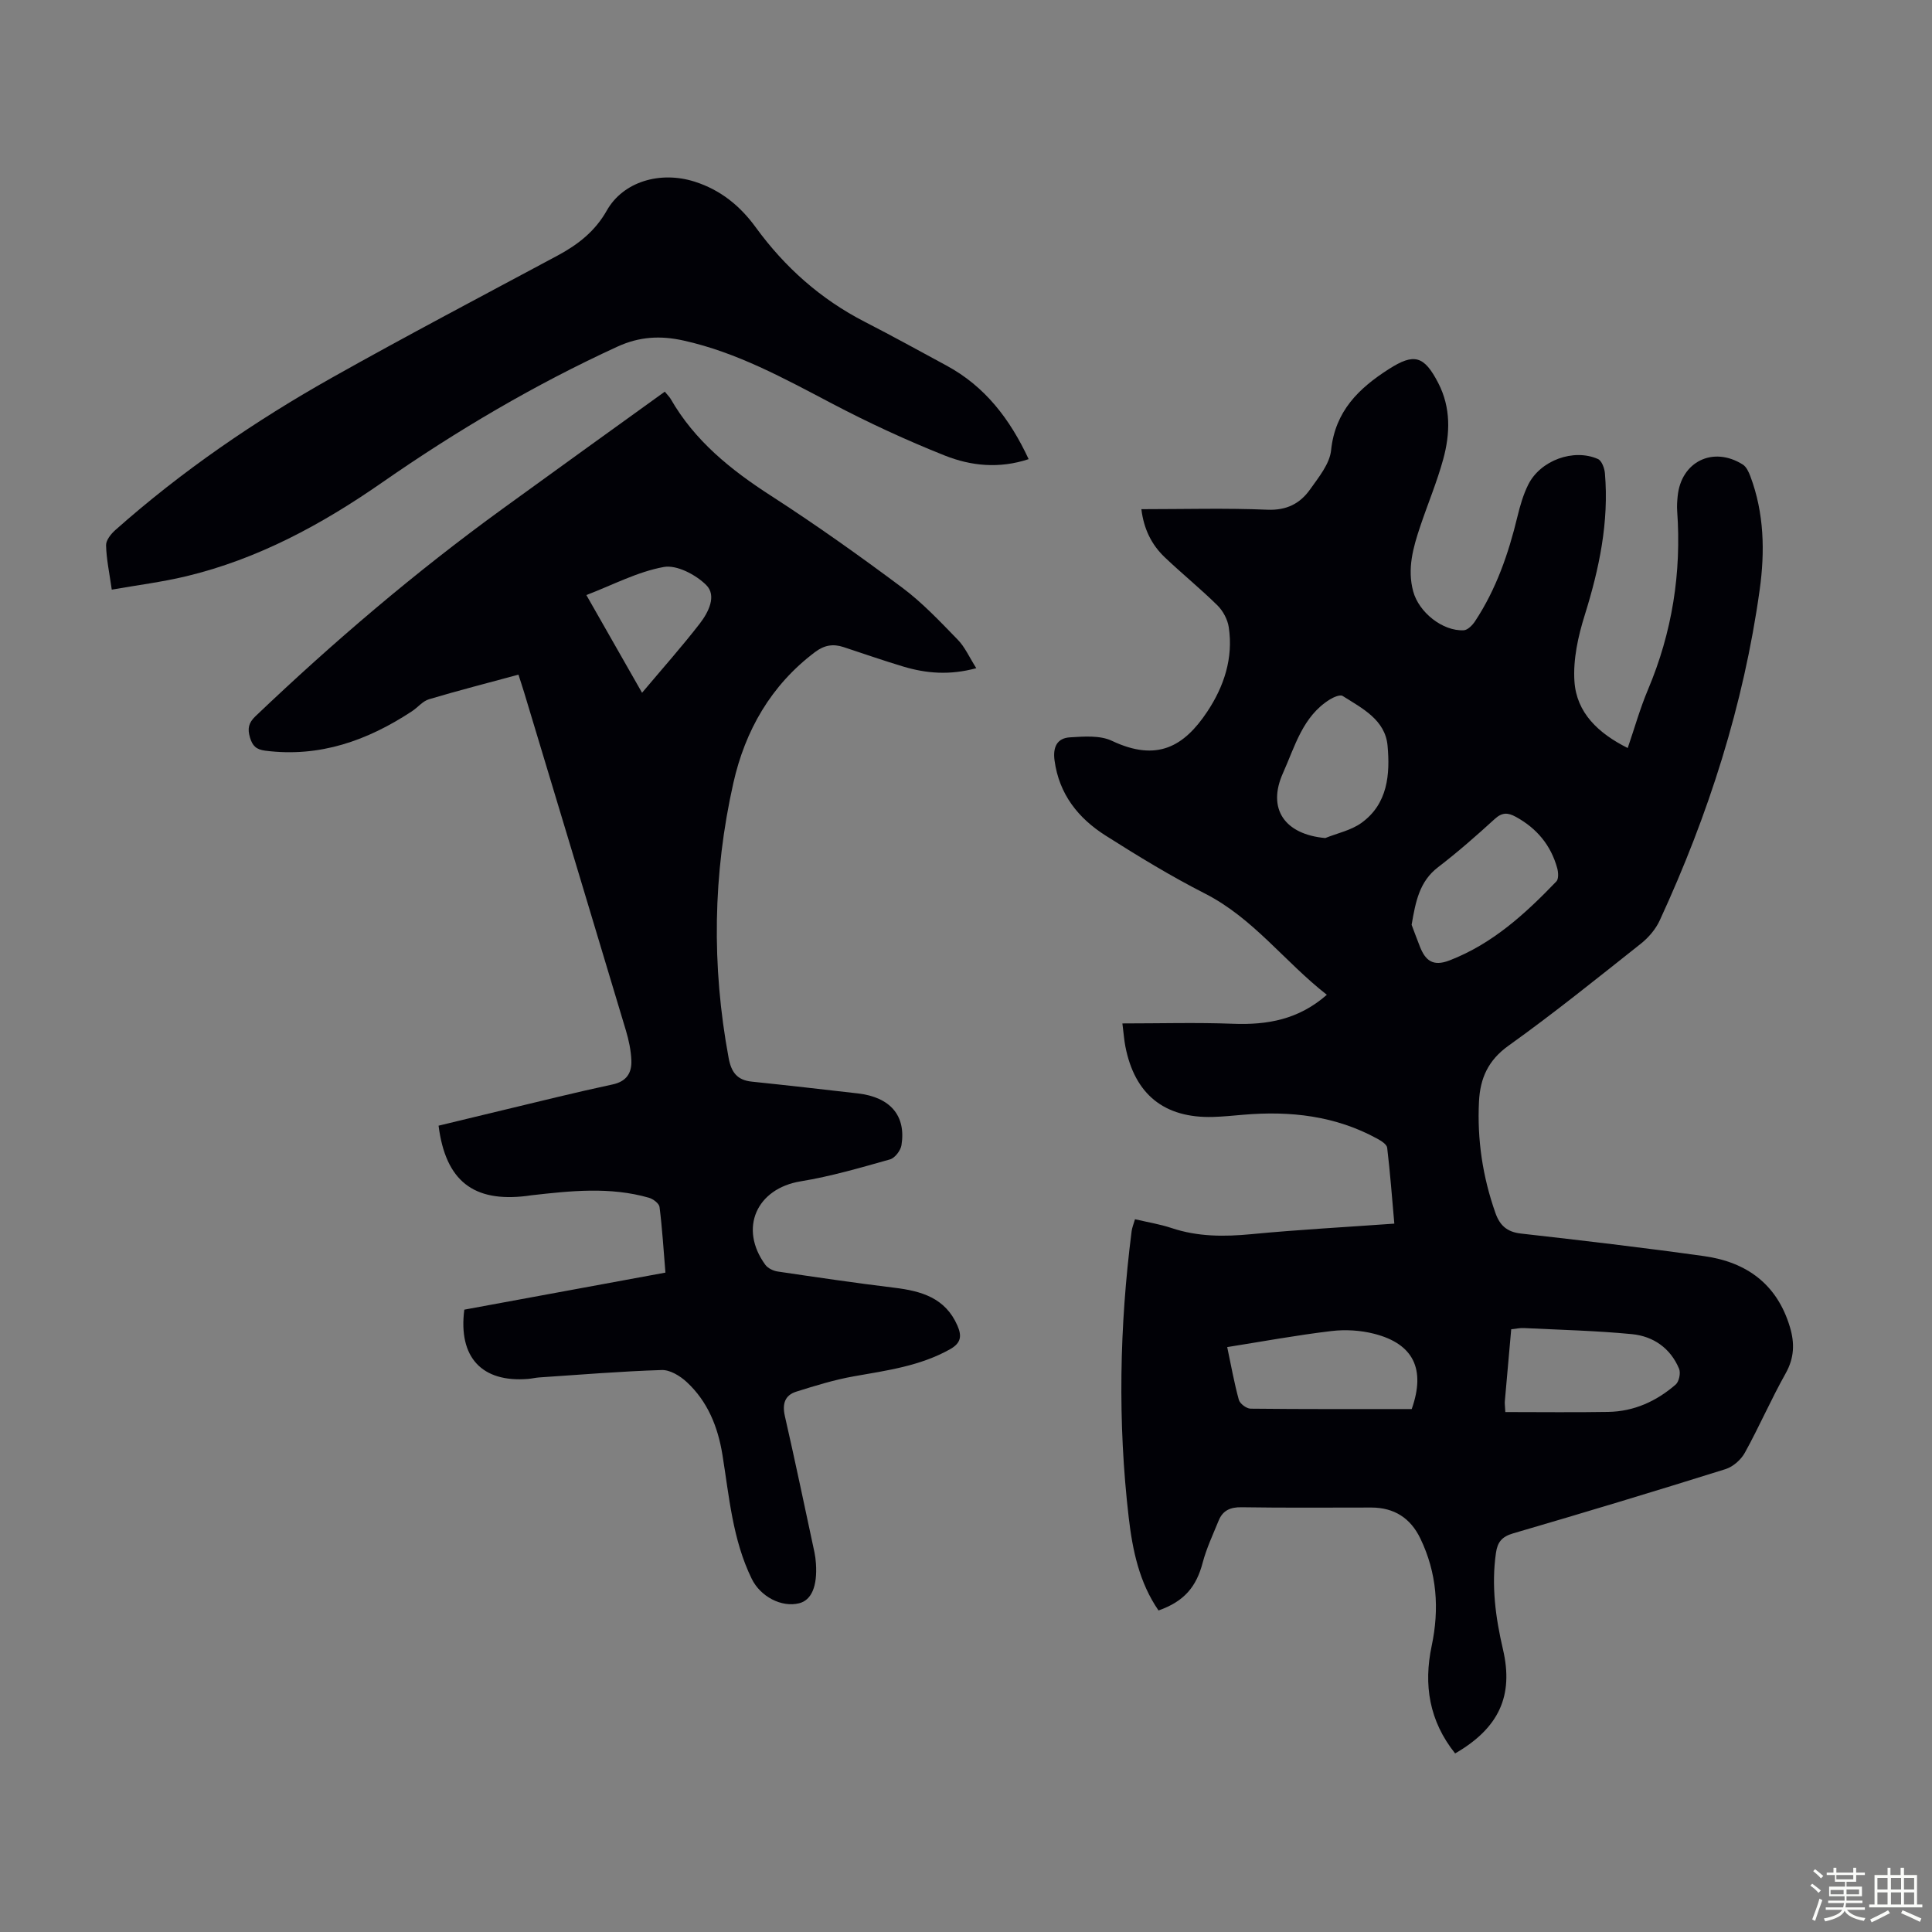
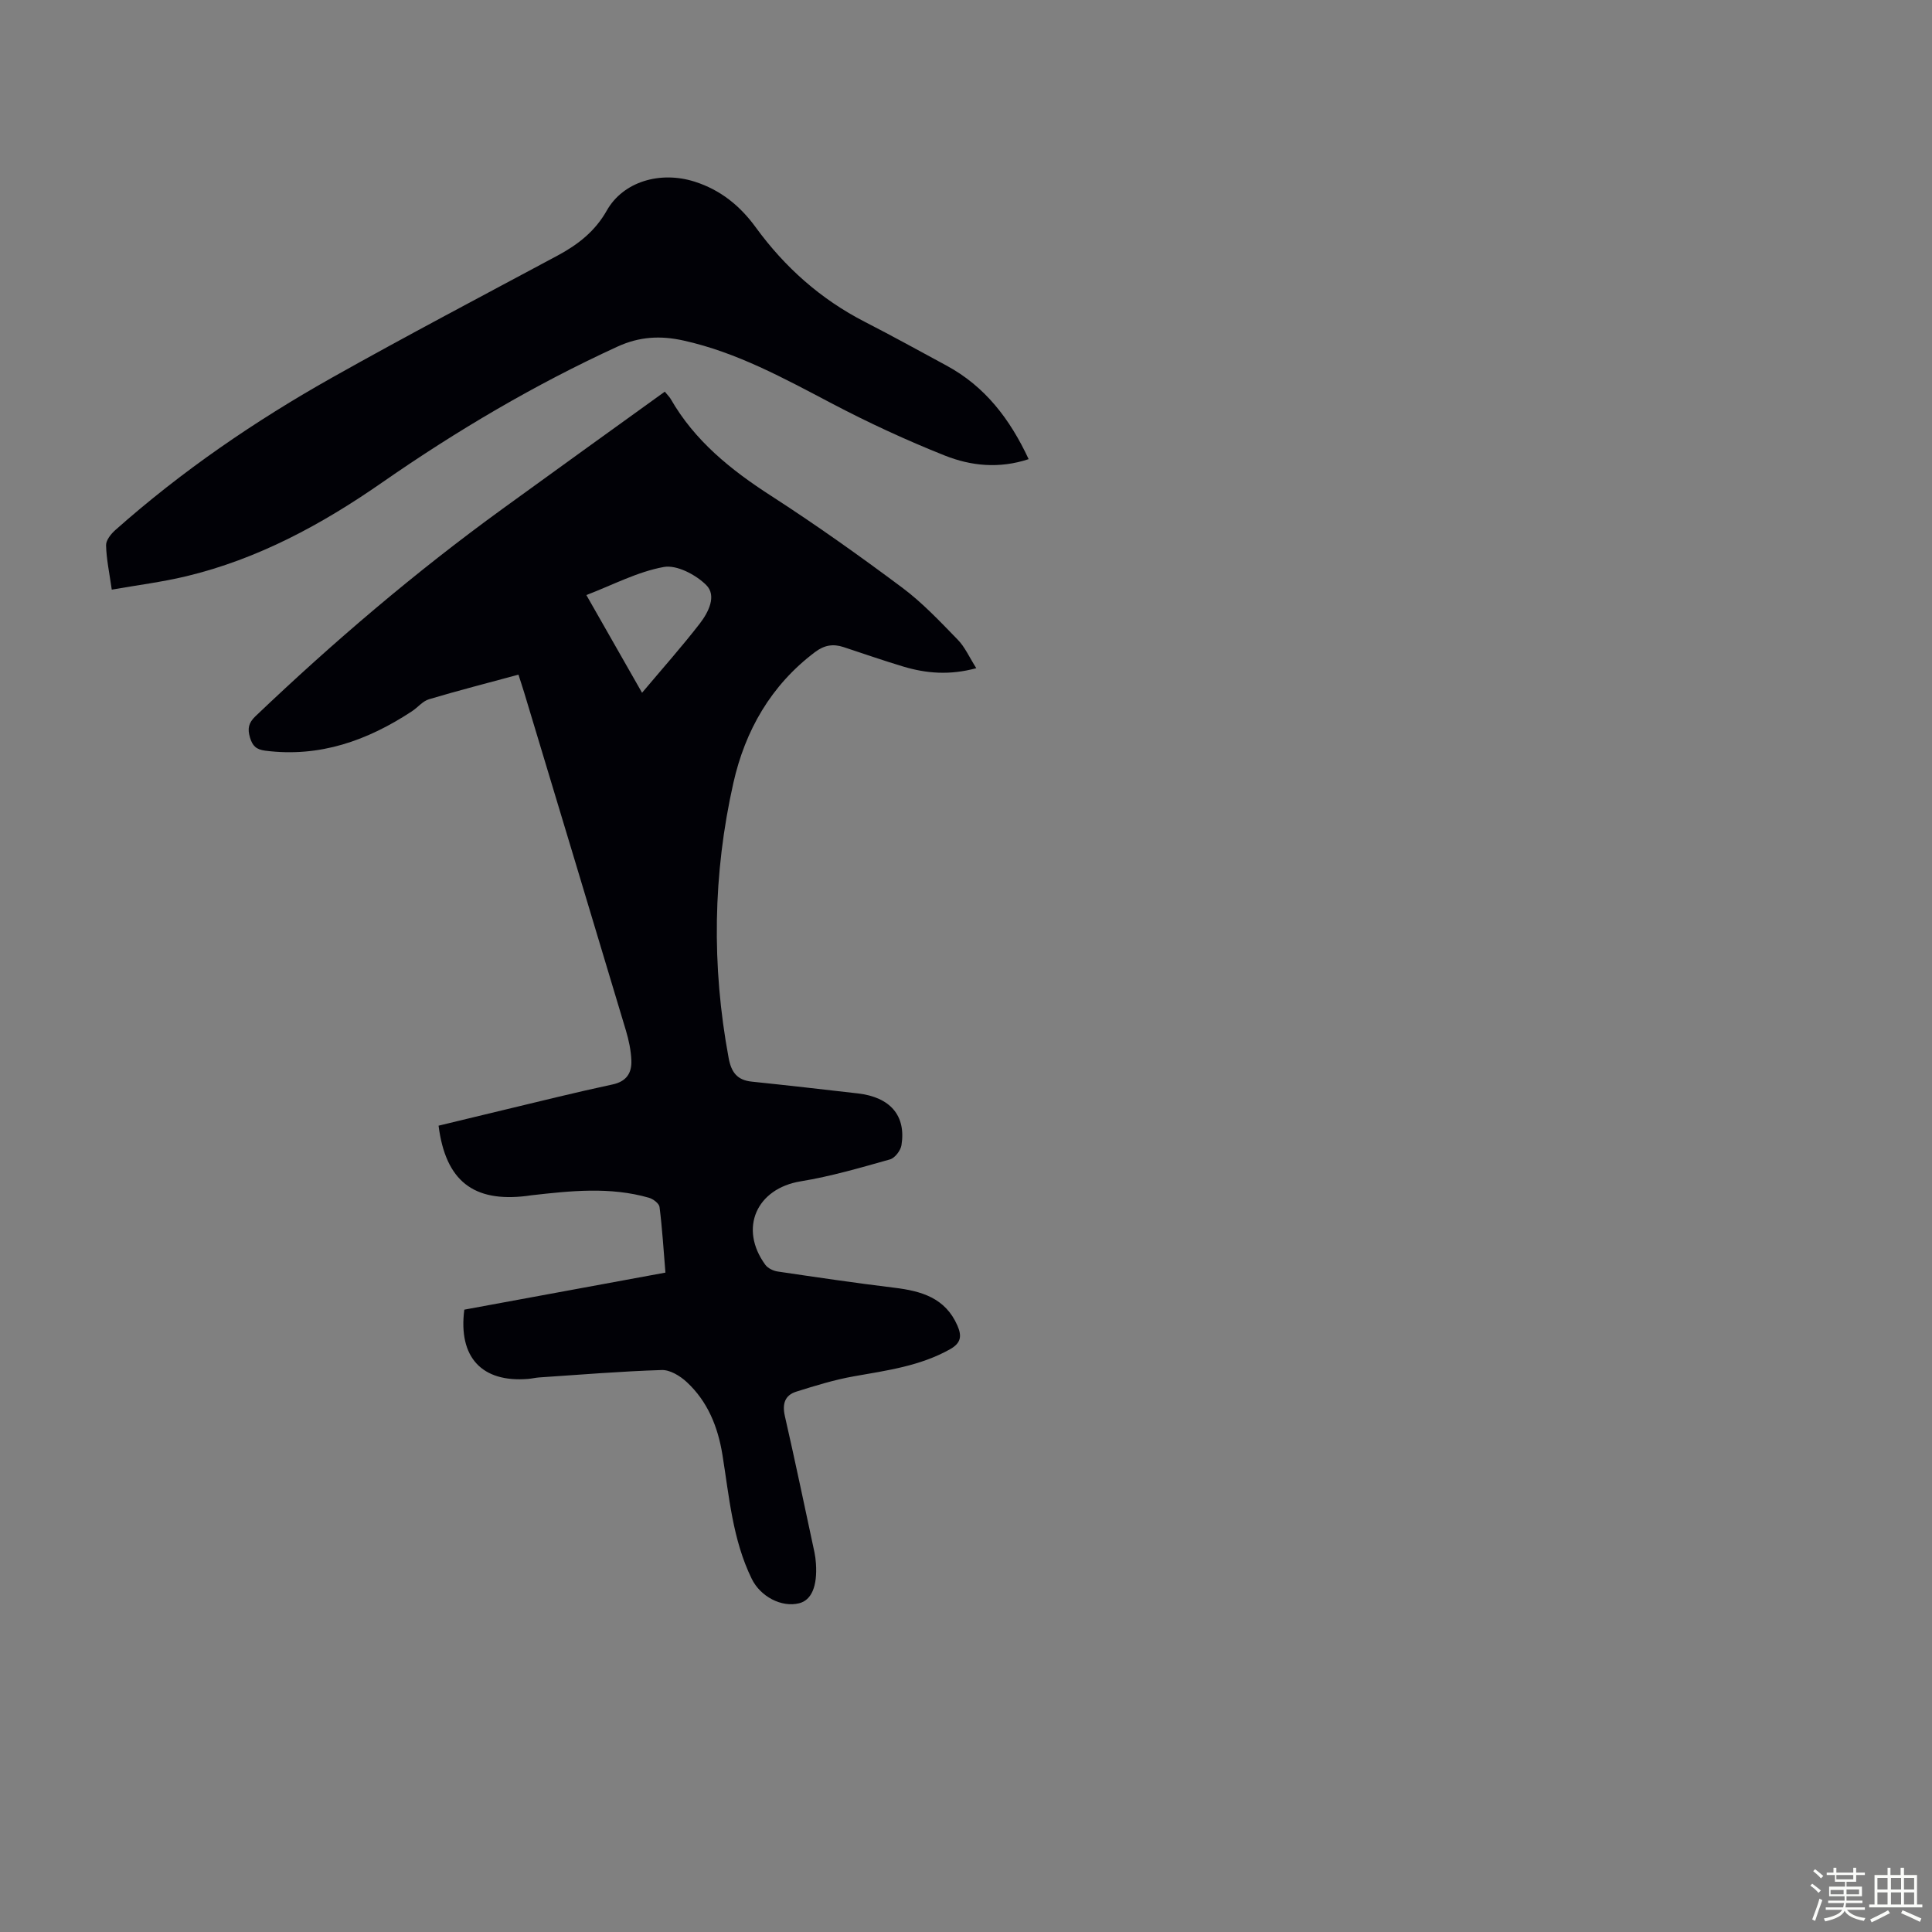
<svg xmlns="http://www.w3.org/2000/svg" enable-background="new 0 0 400 400" viewBox="0 0 400 400">
  <rect x="0" y="0" width="400" height="400" fill="#808080" stroke="none" />
  <path d="m374.8 390.4.4-.4c.7.5 1.3 1 1.8 1.4l-.5.5c-.5-.6-1.1-1.1-1.7-1.5zm1 7.3-.6-.3c.5-1.4 1.1-2.8 1.5-4.3.2.1.4.2.6.3-.5 1.3-1 2.8-1.5 4.3zm-.4-10.3.4-.4c.4.3 1 .8 1.7 1.4l-.5.5c-.4-.5-1-1-1.6-1.5zm2.5.3h1.7v-1h.6v1h3.5v-1h.6v1h1.8v.5h-1.8v1.4h-2v1h3.2v2h-3.2v.9h3.3v.5h-3.4c0 .3-.1.6-.1.9h4v.5h-3.7c.7.9 1.9 1.5 3.8 1.7-.1.2-.2.4-.3.6-2.1-.4-3.5-1.1-4-2.1-.4 1-1.8 1.7-4 2.2-.1-.2-.2-.4-.3-.6 2.1-.4 3.4-1 3.8-1.8h-3.4v-.5h3.6c.1-.3.1-.6.2-.9h-3.3v-.5h3.4c0-.3 0-.6 0-.9h-3.2v-2h3.3v-1h-2.1v-1.4h-1.7v-.5zm1.1 3.5v1h2.7c0-.3 0-.4 0-.4 0-.1 0-.2 0-.2 0-.1 0-.2 0-.3h-2.7zm1.2-3v.9h3.5v-.9zm4.7 3h-2.6v.6.4h2.6z" fill="#fbfcfa" />
  <path d="m393.6 386.7h.6v1.5h2.7v6.1h1.1v.6h-11v-.6h1.1v-6.1h2.7v-1.5h.6v1.5h2.1v-1.5zm-2.7 8.8.4.6c-1.2.6-2.5 1.3-3.8 1.9-.1-.2-.2-.4-.3-.6 1.2-.6 2.5-1.2 3.7-1.9zm-2.2-6.7v2.4h2.1v-2.4zm0 3v2.5h2.1v-2.5zm2.8-3v2.4h2.1v-2.4zm0 3v2.5h2.1v-2.5zm6 6.1c-1.4-.7-2.7-1.3-3.9-1.8l.3-.6c1.5.6 2.7 1.2 3.9 1.7zm-1.2-9.1h-2.1v2.4h2.1zm-2.1 3v2.5h2.1v-2.5z" fill="#fbfcfa" />
  <g fill="#010106">
-     <path d="m301.27 363.03c-5.38-6.73-6.56-14.21-4.86-22.25 1.63-7.7 1.09-15.13-2.34-22.25-2.03-4.22-5.41-6.41-10.16-6.41-8.95 0-17.9.08-26.84-.06-2.34-.04-3.9.65-4.76 2.76-1.17 2.88-2.52 5.73-3.31 8.72-1.32 5.02-3.84 8.02-9.14 9.89-3.99-5.78-5.38-12.48-6.17-19.24-2.3-19.77-1.92-39.54.6-59.27.09-.74.4-1.46.7-2.49 2.63.62 5.16 1.02 7.56 1.82 5.44 1.82 10.91 1.81 16.55 1.27 9.68-.93 19.4-1.45 29.58-2.18-.48-5.37-.86-10.55-1.48-15.71-.08-.71-1.25-1.44-2.06-1.88-8.65-4.74-17.99-5.78-27.65-4.96-2.12.18-4.24.4-6.36.46-10.08.28-16.21-4.67-18.14-14.62-.25-1.29-.34-2.61-.61-4.74 7.8 0 15.37-.22 22.92.07 7.08.27 13.55-.86 19.41-6-8.74-6.82-15.22-15.86-25.24-20.96-7.06-3.6-13.87-7.75-20.56-12-5.67-3.6-9.64-8.56-10.58-15.57-.37-2.76.53-4.61 3.18-4.77 2.9-.18 6.23-.45 8.7.72 9.36 4.43 14.95 1.16 19.74-6.04 3.47-5.22 5.42-11.1 4.45-17.49-.24-1.6-1.18-3.36-2.34-4.51-3.5-3.45-7.34-6.56-10.91-9.96-2.73-2.6-4.34-5.85-4.84-9.96 8.86 0 17.48-.25 26.07.11 3.98.17 6.77-1.26 8.85-4.19 1.78-2.52 4.07-5.29 4.36-8.13.84-8.09 5.72-12.81 11.96-16.8 5.23-3.34 7.3-2.79 10.24 2.92 2.61 5.07 2.46 10.45 1.02 15.72-1.29 4.73-3.21 9.28-4.77 13.94-1.47 4.37-2.72 8.78-1.45 13.46 1.17 4.32 6.09 8.26 10.46 8.04.82-.04 1.8-1.05 2.34-1.86 4.37-6.62 6.92-13.98 8.77-21.64.55-2.27 1.21-4.57 2.24-6.64 2.5-5.03 9.39-7.56 14.45-5.31.77.35 1.34 1.89 1.43 2.93.86 10.1-1.17 19.75-4.17 29.36-1.38 4.39-2.44 9.2-2.14 13.73.43 6.51 4.92 10.75 11.03 13.81 1.41-4.11 2.55-8.18 4.18-12.05 5.02-11.88 6.98-24.22 6.06-37.05-.07-1 0-2.02.1-3.02.7-7.18 7.34-10.45 13.49-6.57.74.47 1.22 1.53 1.56 2.42 2.88 7.65 3.03 15.65 1.93 23.53-3.32 23.86-10.61 46.59-20.69 68.43-.84 1.83-2.32 3.56-3.92 4.83-9.04 7.16-18.02 14.41-27.39 21.11-4.24 3.03-5.87 6.77-6.11 11.54-.4 7.92.76 15.61 3.4 23.09.9 2.55 2.37 3.93 5.26 4.26 12.67 1.43 25.33 2.91 37.96 4.68 8.78 1.23 15.1 5.8 17.75 14.67 1.01 3.36.92 6.4-.89 9.62-3.01 5.36-5.46 11.02-8.43 16.4-.8 1.46-2.45 2.92-4.02 3.41-14.61 4.58-29.27 9.01-43.97 13.3-2.32.68-3.23 1.8-3.55 4.05-.97 6.77-.09 13.35 1.45 19.95 2.25 9.64-.83 16.31-9.9 21.56zm-9.01-171.56c.48 1.26 1.08 2.91 1.73 4.55 1.13 2.85 2.69 4.14 6.1 2.83 8.92-3.44 15.7-9.66 22.14-16.36.49-.51.41-1.88.18-2.73-1.31-4.75-4.21-8.25-8.55-10.63-1.69-.93-2.86-.96-4.39.43-3.79 3.46-7.66 6.86-11.73 9.98-3.87 2.96-4.65 7.11-5.48 11.93zm.02 100.26c2.92-8.27.36-13.5-7.75-15.58-2.83-.73-5.98-.92-8.88-.57-7.16.85-14.26 2.16-21.57 3.32.84 3.97 1.46 7.49 2.41 10.92.22.8 1.58 1.82 2.43 1.83 11.06.12 22.13.08 33.36.08zm19.38.62c7.29 0 14.31.09 21.32-.03 5.33-.09 9.99-2.22 13.96-5.67.69-.6 1.06-2.38.7-3.25-1.78-4.28-5.34-6.75-9.77-7.18-7.42-.72-14.9-.89-22.36-1.26-.84-.04-1.69.15-2.63.25-.46 5.12-.9 10.01-1.32 14.89-.05.43.03.86.1 2.25zm-37.28-118.84c2.51-1.01 5.34-1.59 7.48-3.13 5.47-3.93 5.96-10.06 5.42-16-.49-5.36-5.25-7.73-9.3-10.29-.53-.33-1.85.24-2.62.71-5.67 3.5-7.26 9.76-9.73 15.25-3.35 7.45.39 12.71 8.75 13.46z" />
    <path d="m137.64 81.09c.67.82 1 1.13 1.22 1.51 4.98 8.68 12.44 14.67 20.73 20.02 9.3 6 18.34 12.43 27.21 19.05 4.18 3.12 7.82 7 11.48 10.76 1.51 1.54 2.42 3.67 3.85 5.91-5.47 1.49-10.3 1.1-15.06-.32-4.17-1.25-8.29-2.69-12.43-4.05-2.16-.71-3.99-.41-5.92 1.05-9.12 6.88-14.44 16.24-16.88 27.06-4.25 18.87-4.53 37.91-.98 56.98.54 2.92 1.75 4.57 4.78 4.88 7.33.76 14.65 1.6 21.97 2.44 6.71.78 10.01 4.59 9.03 10.72-.18 1.11-1.36 2.65-2.37 2.94-6.11 1.72-12.24 3.52-18.49 4.54-9.14 1.49-12.85 9.72-7.33 17.28.52.71 1.63 1.25 2.54 1.39 8.04 1.19 16.09 2.38 24.17 3.36 5.59.68 10.55 2.09 13.06 7.83.93 2.14.8 3.6-1.53 4.91-6.21 3.48-13.06 4.39-19.89 5.6-4.04.71-8 1.94-11.92 3.17-2.41.75-2.95 2.56-2.38 5.07 2.14 9.37 4.1 18.78 6.12 28.18.16.76.26 1.55.31 2.33.32 4.71-.91 7.6-3.48 8.24-3.65.91-8.02-1.38-9.82-5.08-3.96-8.1-4.65-16.96-6.06-25.67-.93-5.76-3.05-11.04-7.4-15.06-1.36-1.26-3.45-2.54-5.16-2.48-8.46.26-16.9.97-25.35 1.53-.78.05-1.55.25-2.33.31-9.55.78-14.48-4.46-13.2-14.34 13.72-2.53 27.53-5.07 41.64-7.67-.39-4.72-.66-9.17-1.22-13.58-.09-.74-1.32-1.67-2.2-1.92-8.05-2.31-16.19-1.43-24.32-.51-.33.04-.66.1-1 .14-11 1.35-16.77-3.1-18.23-14.55 4.45-1.07 8.95-2.17 13.47-3.25 7.5-1.79 14.99-3.67 22.53-5.28 2.92-.62 4.01-2.38 3.92-4.95-.08-2.09-.53-4.21-1.13-6.22-6.99-23.33-14.03-46.64-21.06-69.96-.35-1.16-.74-2.3-1.19-3.72-6.3 1.71-12.44 3.28-18.52 5.09-1.31.39-2.32 1.7-3.53 2.49-9.22 6.07-19.11 9.6-30.38 8.16-1.88-.24-2.65-1.01-3.16-2.74-.54-1.83-.3-3.02 1.15-4.4 16.15-15.39 33.08-29.83 51.14-42.93 11.11-8.07 22.28-16.1 33.6-24.26zm-4.71 62.34c4.26-5.06 8.28-9.58 11.97-14.35 1.76-2.29 3.54-5.74 1.32-7.95-2.16-2.15-6.11-4.23-8.8-3.74-5.45.99-10.58 3.73-16.02 5.81 3.9 6.85 7.6 13.34 11.53 20.23z" />
    <path d="m212.97 95.06c-6.12 2.03-11.96 1.4-17.35-.74-7.96-3.17-15.79-6.79-23.38-10.78-9.91-5.2-19.69-10.6-30.75-13.04-4.7-1.04-9.06-.84-13.64 1.26-17.14 7.86-33.28 17.39-48.74 28.14-12.48 8.68-25.7 15.85-40.6 19.42-4.96 1.19-10.05 1.82-15.37 2.76-.49-3.46-1.11-6.32-1.18-9.18-.03-1.05 1.02-2.36 1.92-3.16 13.78-12.23 28.92-22.59 44.94-31.6 15.39-8.65 31.03-16.87 46.59-25.21 4.22-2.26 7.79-5.03 10.22-9.34 3.37-5.97 11.02-8.26 18.19-5.98 5.34 1.7 9.4 4.99 12.65 9.46 6.02 8.27 13.46 14.89 22.61 19.58 5.67 2.91 11.25 5.99 16.85 9.02 8.01 4.32 13.18 11.1 17.04 19.39z" />
  </g>
</svg>